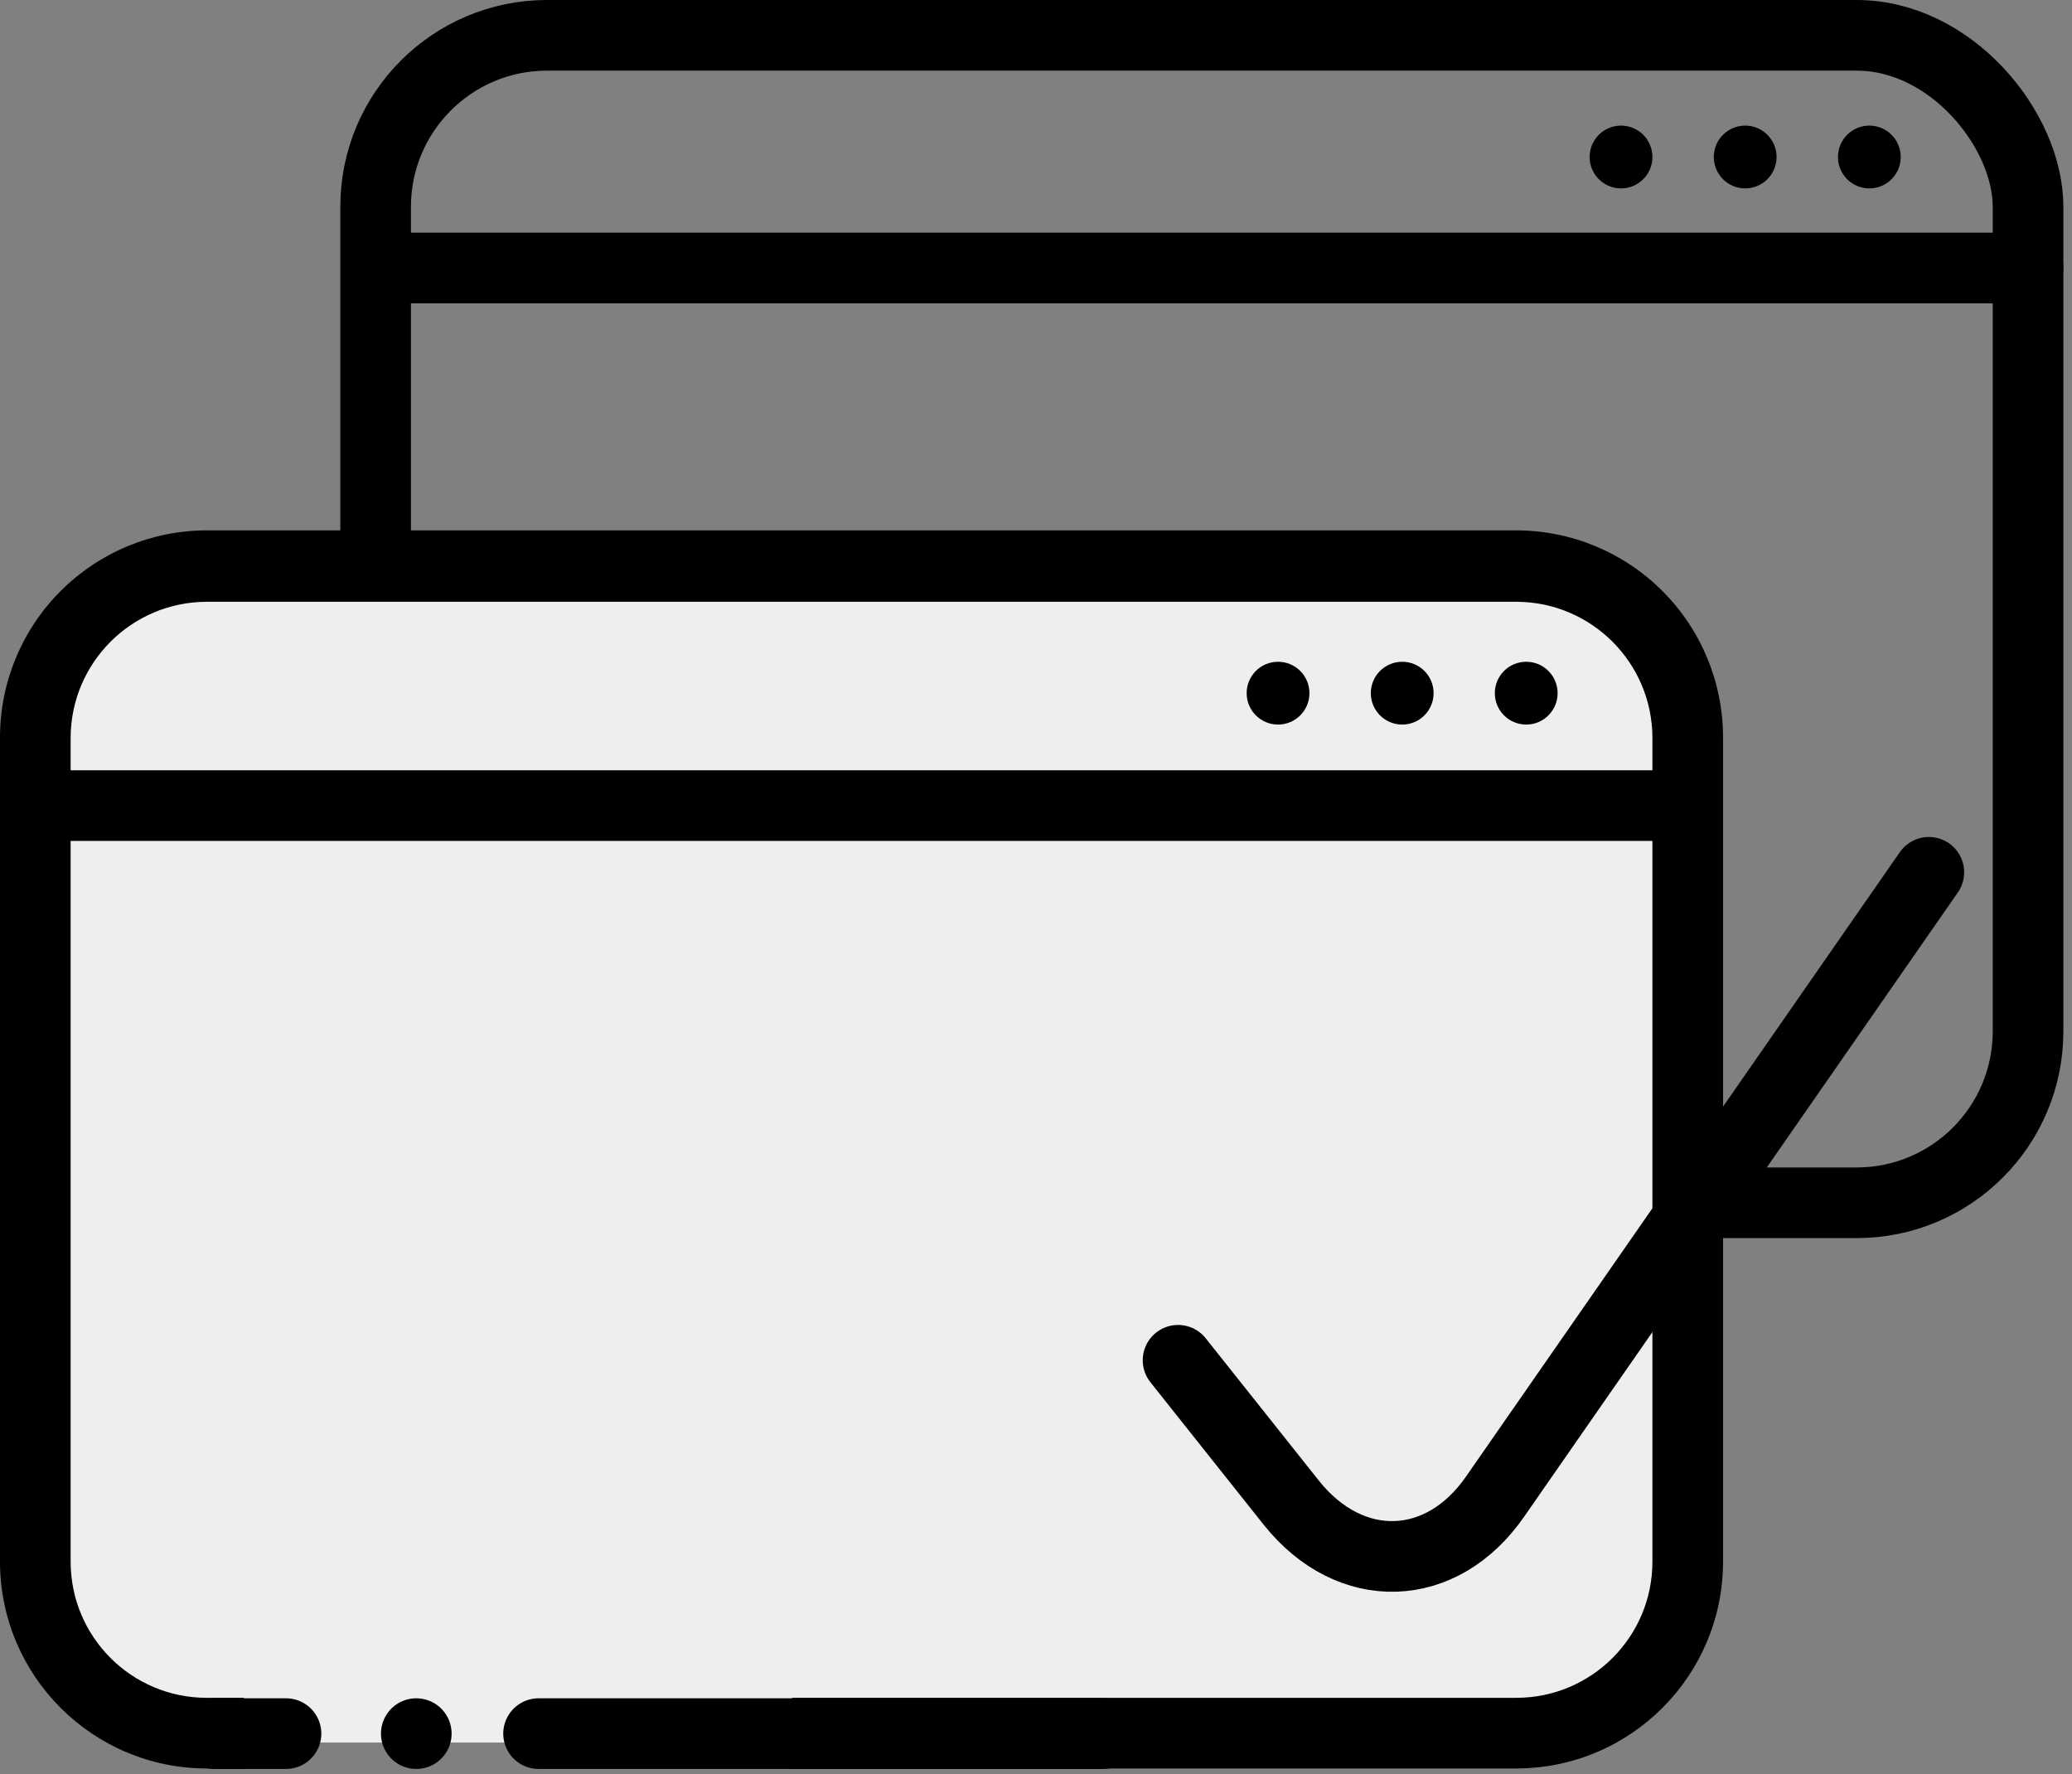
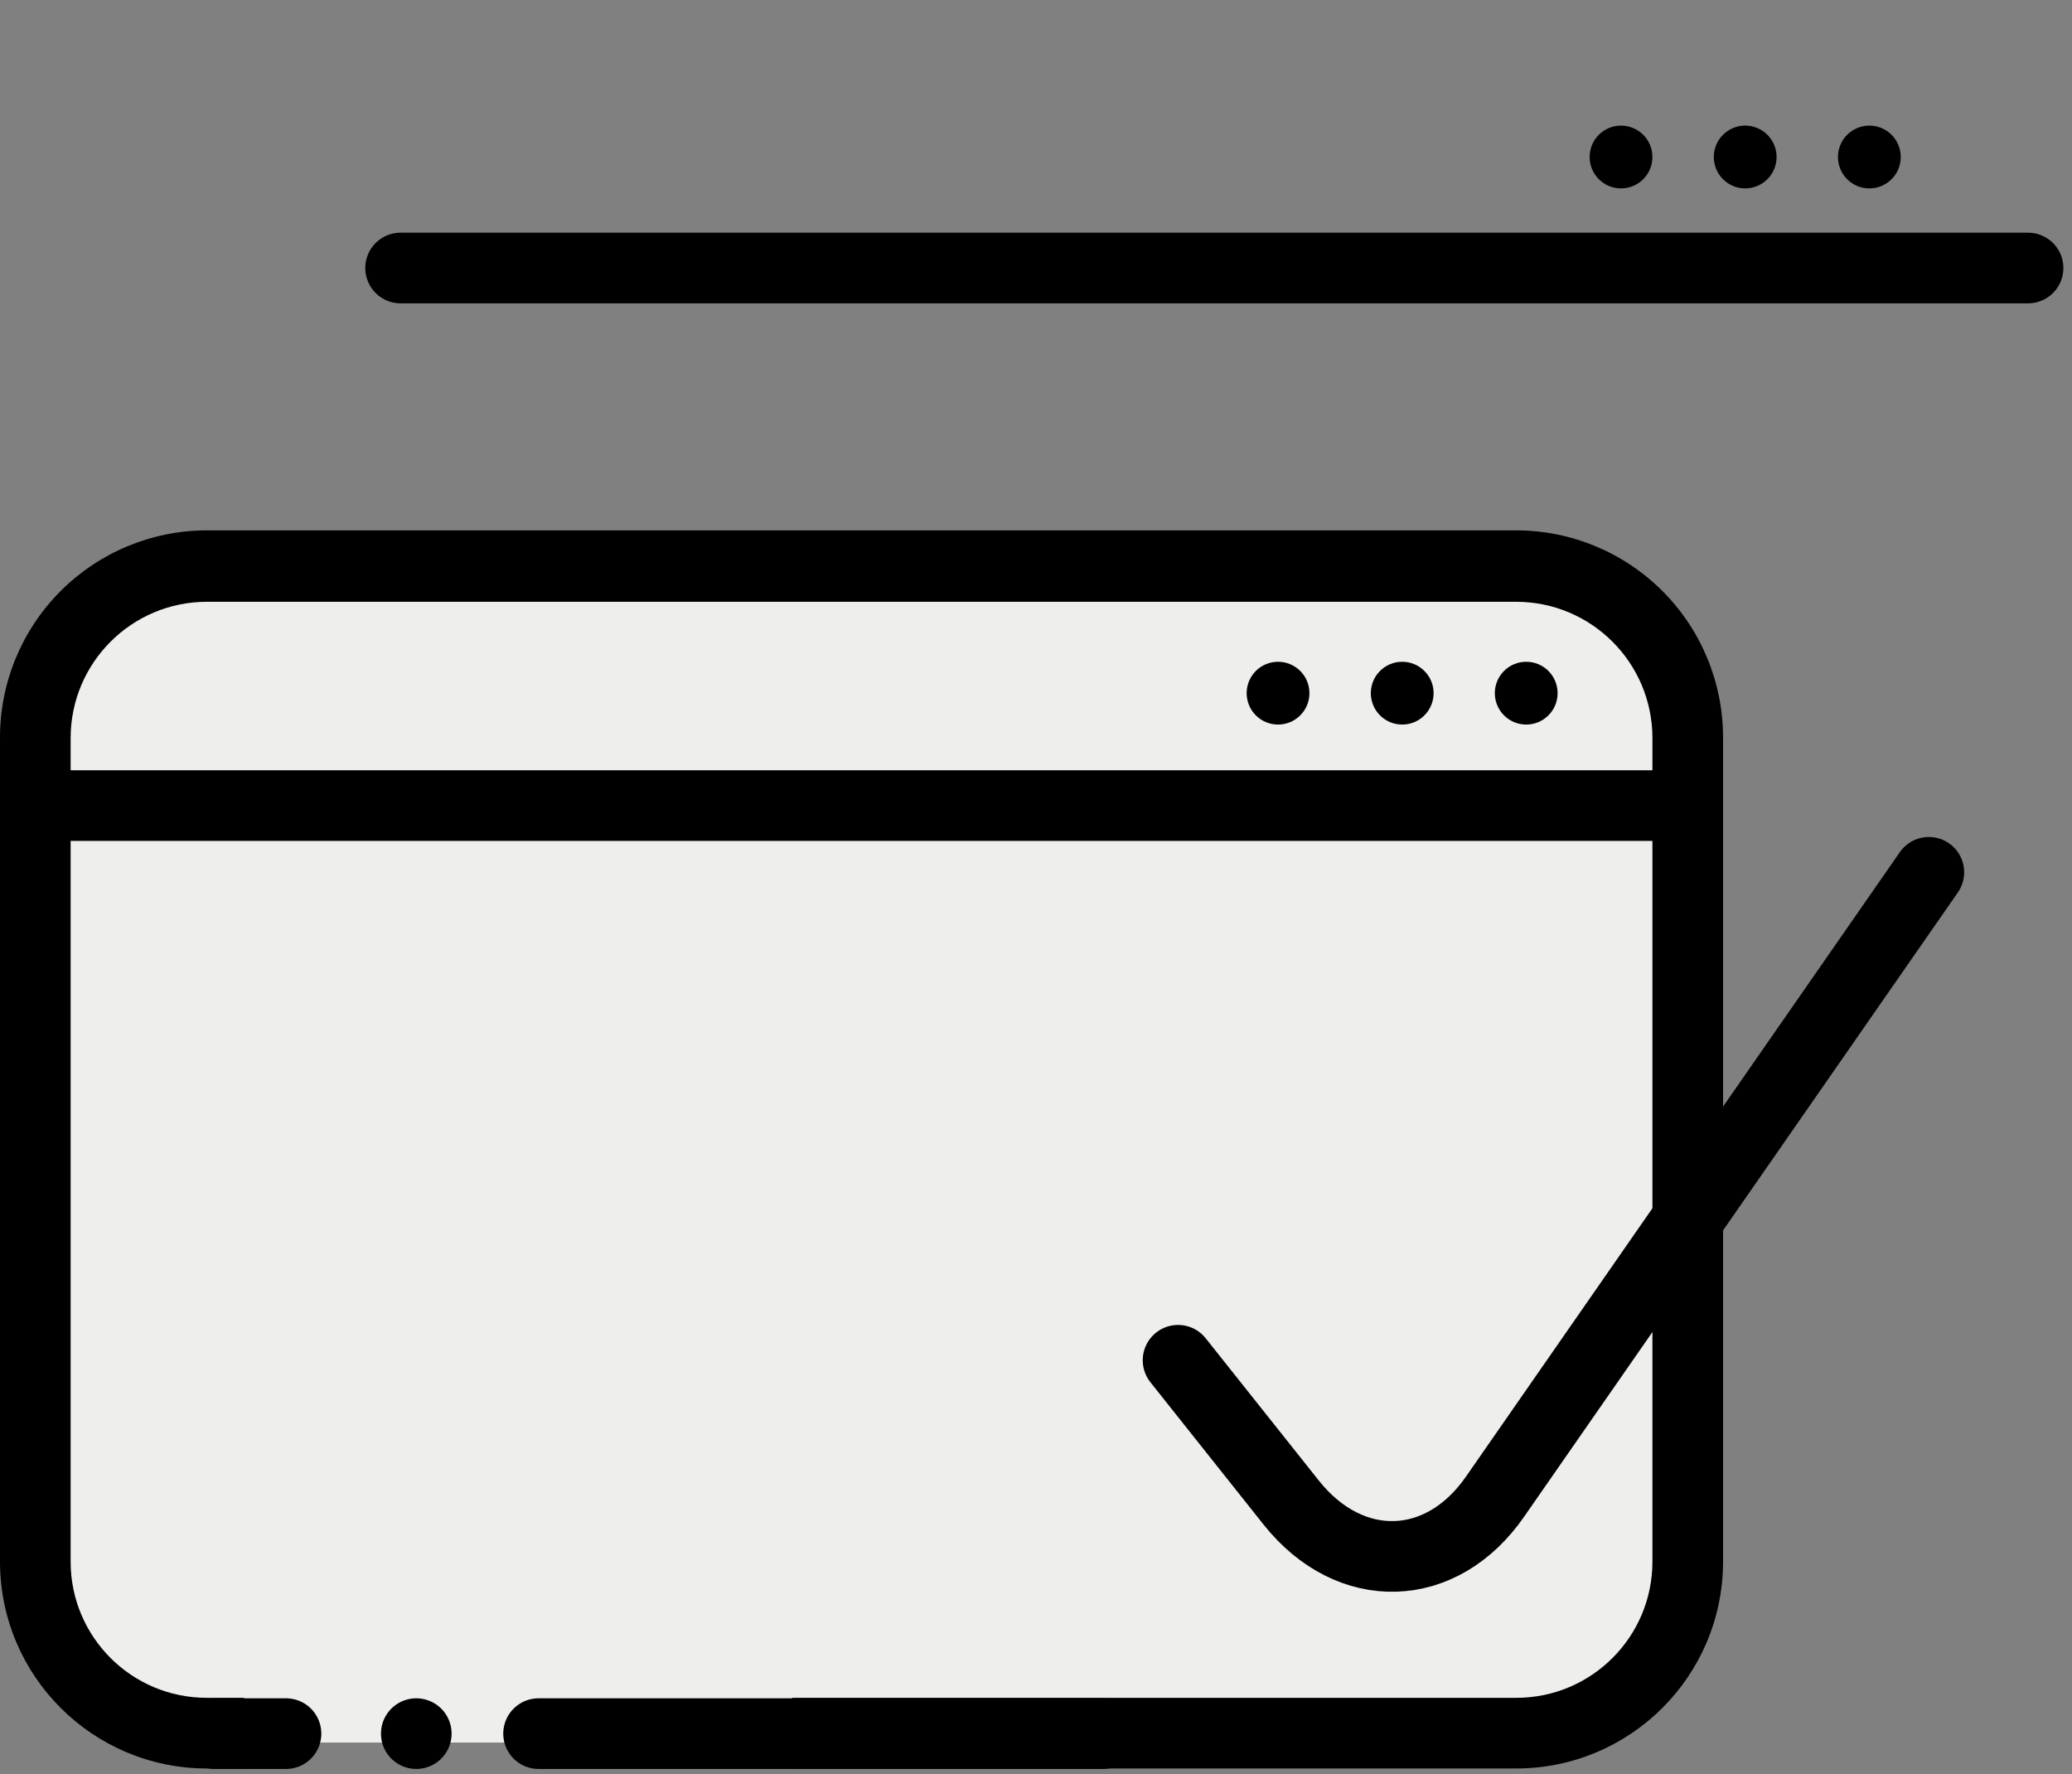
<svg xmlns="http://www.w3.org/2000/svg" width="132px" height="113px" viewBox="0 0 132 113" version="1.1">
  <rect x="0" y="0" width="132" height="113" fill="#808080" stroke="none" />
  <title>Anatoly-Icons-Herstellerunabhaengig-und-uebergreifend</title>
  <g id="Page-1" stroke="none" stroke-width="1" fill="none" fill-rule="evenodd">
    <g id="Anatoly-Icons-Herstellerunabhaengig-und-uebergreifend" transform="translate(0, 2)">
-       <rect id="Rectangle" fill-rule="nonzero" x="23.93" y="0.25" width="105.27" height="74.36" rx="10.92" />
-       <rect id="Rectangle" stroke="#000000" stroke-width="4.5" stroke-linecap="round" stroke-linejoin="round" x="23.93" y="0.25" width="105.27" height="74.36" rx="10.92" />
      <line x1="25.52" y1="15.07" x2="129.2" y2="15.07" id="Path" stroke="#000000" stroke-width="4.5" stroke-linecap="round" stroke-linejoin="round" />
      <path d="M103.27,10 C104.375,10 105.27,9.105 105.27,8 C105.27,6.895 104.375,6 103.27,6 C102.165,6 101.27,6.895 101.27,8 C101.27,9.105 102.165,10 103.27,10" id="Path" fill="#000000" fill-rule="nonzero" />
      <path d="M111.18,10 C112.285,10 113.18,9.105 113.18,8 C113.18,6.895 112.285,6 111.18,6 C110.075,6 109.18,6.895 109.18,8 C109.18,9.105 110.075,10 111.18,10" id="Path" fill="#000000" fill-rule="nonzero" />
      <path d="M119.09,10 C120.195,10 121.09,9.105 121.09,8 C121.09,6.895 120.195,6 119.09,6 C117.985,6 117.09,6.895 117.09,8 C117.09,9.105 117.985,10 119.09,10" id="Path" fill="#000000" fill-rule="nonzero" />
      <rect id="Rectangle" fill="#EEEEED" fill-rule="nonzero" x="2.25" y="34.63" width="105.27" height="74.36" rx="10.92" />
      <line x1="2.78" y1="49.31" x2="106.46" y2="49.31" id="Path" stroke="#000000" stroke-width="4.5" stroke-linecap="round" stroke-linejoin="round" />
      <path d="M81.42,44.15 C82.525,44.15 83.42,43.255 83.42,42.15 C83.42,41.045 82.525,40.15 81.42,40.15 C80.315,40.15 79.42,41.045 79.42,42.15 C79.42,43.255 80.315,44.15 81.42,44.15" id="Path" fill="#000000" fill-rule="nonzero" />
      <path d="M89.33,44.15 C90.435,44.15 91.33,43.255 91.33,42.15 C91.33,41.045 90.435,40.15 89.33,40.15 C88.225,40.15 87.33,41.045 87.33,42.15 C87.33,43.255 88.225,44.15 89.33,44.15" id="Path" fill="#000000" fill-rule="nonzero" />
      <path d="M97.23,44.15 C98.335,44.15 99.23,43.255 99.23,42.15 C99.23,41.045 98.335,40.15 97.23,40.15 C96.125,40.15 95.23,41.045 95.23,42.15 C95.23,43.255 96.125,44.15 97.23,44.15" id="Path" fill="#000000" fill-rule="nonzero" />
      <path d="M75.05,84.64 L82.27,93.72 C86.03,98.43 91.86,98.25 95.27,93.29 L122.88,53.56" id="Path" stroke="#000000" stroke-width="4.5" stroke-linecap="round" stroke-linejoin="round" />
      <line x1="13.65" y1="108.42" x2="18.22" y2="108.42" id="Path" stroke="#000000" stroke-width="4.5" stroke-linecap="round" stroke-linejoin="round" />
      <line x1="34.31" y1="108.42" x2="70.29" y2="108.42" id="Path" stroke="#000000" stroke-width="4.5" stroke-linecap="round" stroke-linejoin="round" />
      <line x1="26.52" y1="108.42" x2="26.52" y2="108.42" id="Path" stroke="#000000" stroke-width="4.5" stroke-linecap="round" stroke-linejoin="round" />
      <path d="M50.46,103.74 L50.46,106.14 L96.6,106.14 C101.384,106.14 105.264,102.264 105.27,97.48 L105.27,45 C105.264,40.214 101.386,36.336 96.6,36.33 L13.17,36.33 C8.384,36.336 4.506,40.214 4.5,45 L4.5,97.48 C4.506,102.264 8.386,106.14 13.17,106.14 L15.54,106.14 L15.54,103.74 L50.46,103.74 Z" id="Path" />
      <path d="M96.6,31.78 L13.17,31.78 C9.67,31.785 6.316,33.181 3.846,35.661 C1.375,38.14 -0.008,41.5 -3.41999783e-05,45 L-3.41999783e-05,97.48 C0.011,104.747 5.903,110.634 13.17,110.64 L15.54,110.64 L15.54,106.14 L13.17,106.14 C8.386,106.14 4.506,102.264 4.5,97.48 L4.5,45 C4.506,40.214 8.384,36.336 13.17,36.33 L96.6,36.33 C101.386,36.336 105.264,40.214 105.27,45 L105.27,97.48 C105.264,102.264 101.384,106.14 96.6,106.14 L50.46,106.14 L50.46,110.64 L96.6,110.64 C103.867,110.634 109.759,104.747 109.77,97.48 L109.77,45 C109.778,41.5 108.395,38.14 105.924,35.661 C103.454,33.181 100.1,31.785 96.6,31.78 Z" id="Path" fill="#000000" fill-rule="nonzero" />
    </g>
  </g>
</svg>